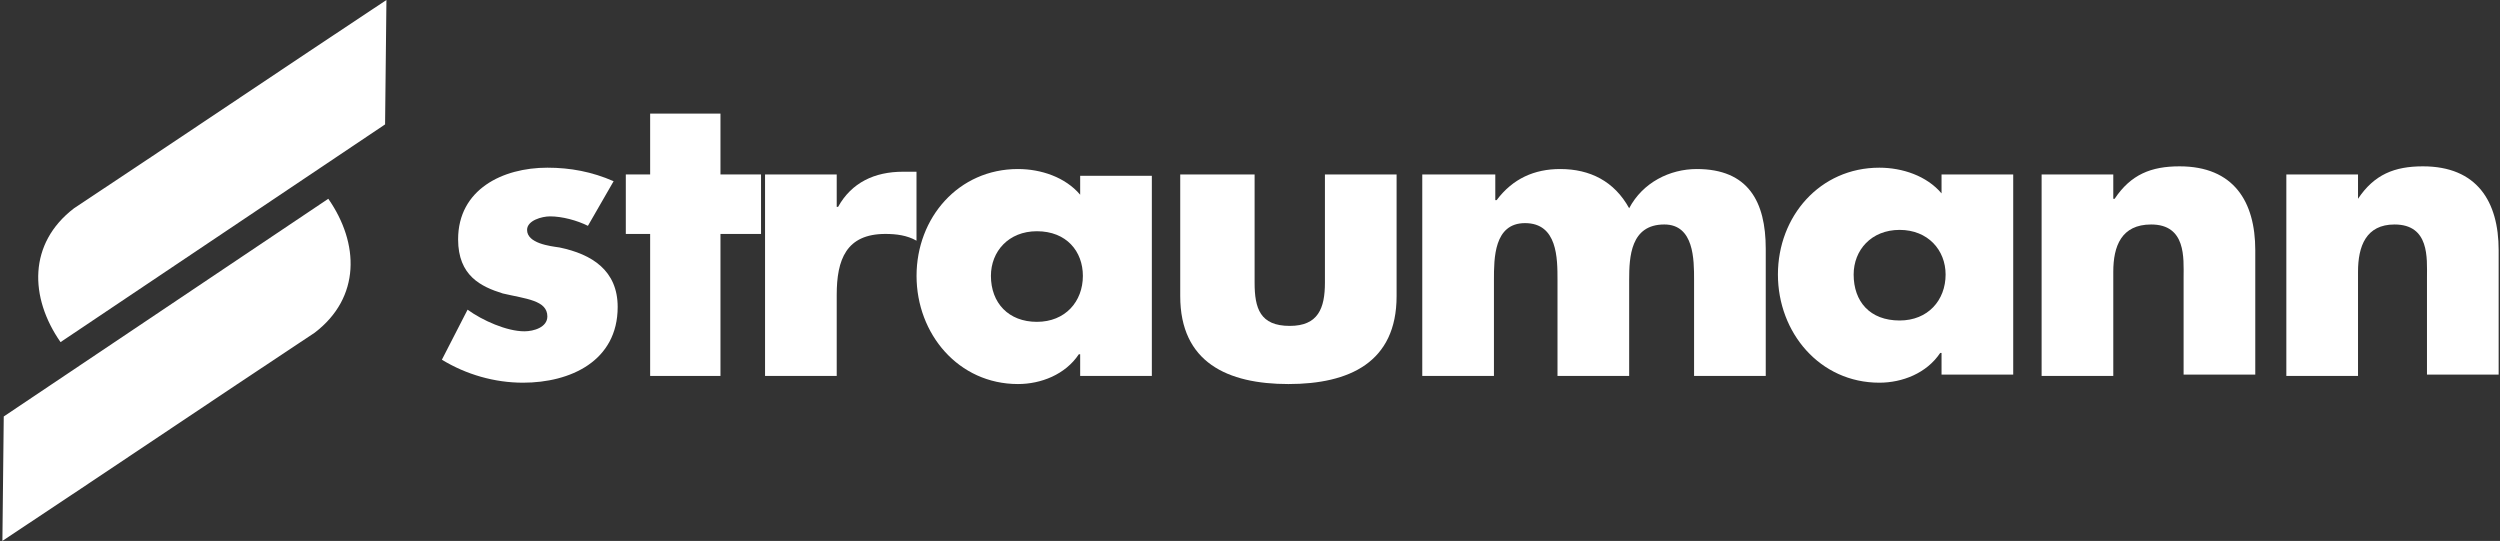
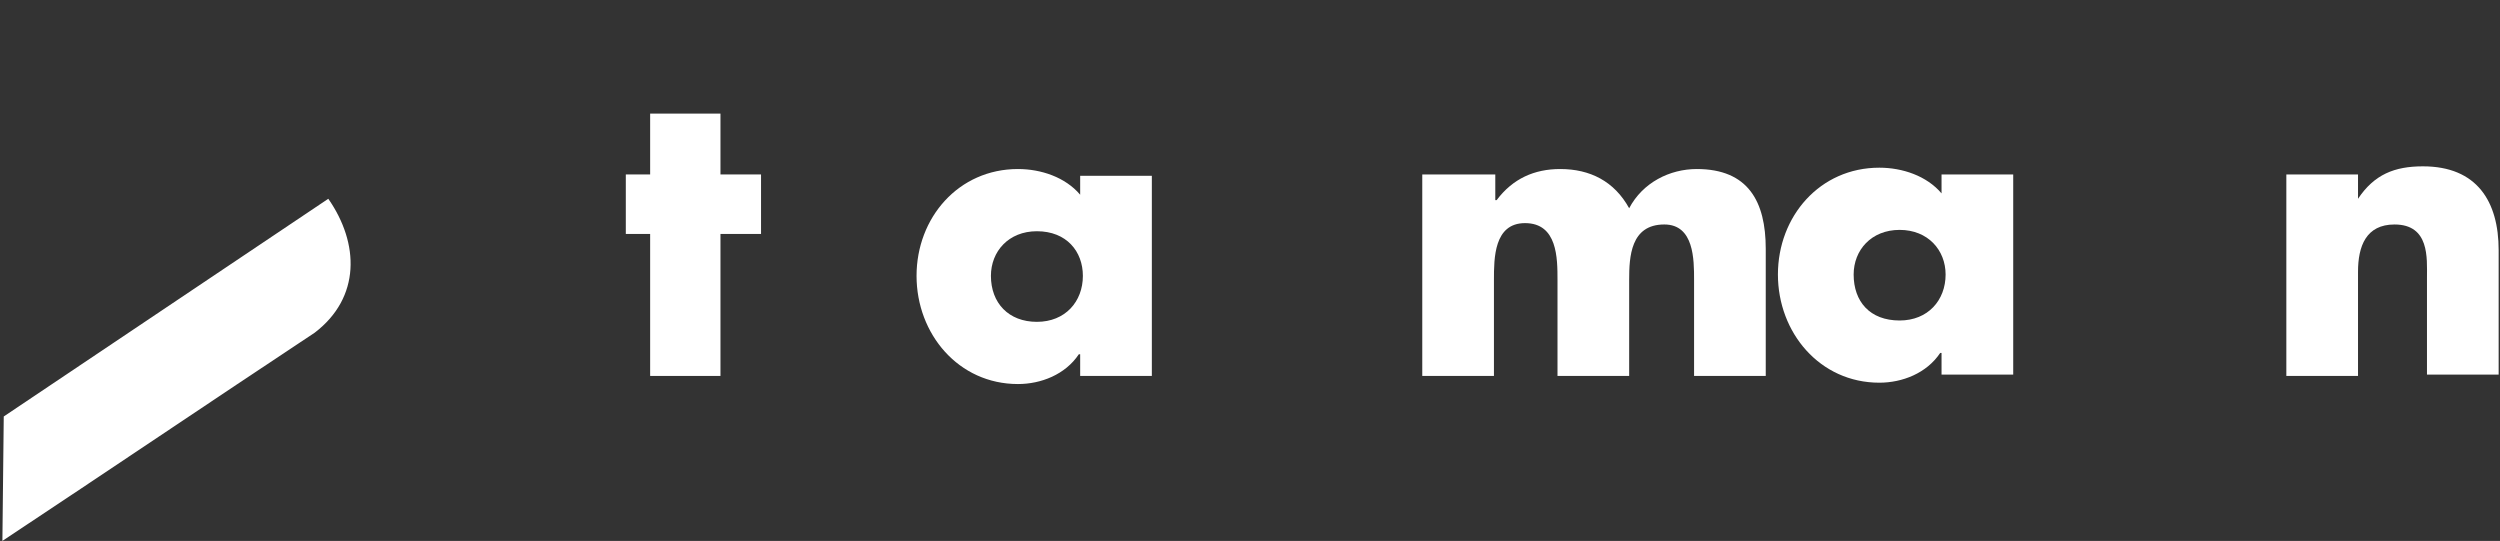
<svg xmlns="http://www.w3.org/2000/svg" width="929" height="201" viewBox="0 0 929 201" fill="none">
  <rect x="0" y="0" width="929" height="201" fill="#333333" stroke="none" />
  <path d="M876.238 64.826H849.605V139.698H876.238V101.006C876.238 91.458 879.253 83.418 889.805 83.418C902.87 83.418 901.865 95.981 901.865 103.016V139.196H928.498V92.966C928.498 74.876 920.458 61.81 900.358 61.81C889.805 61.81 882.268 64.826 876.238 73.871V64.826Z" fill="white" />
-   <path d="M785.297 64.826H758.664V139.698H785.297V101.006C785.297 91.458 788.312 83.418 799.367 83.418C812.432 83.418 811.427 95.981 811.427 103.016V139.196H838.059V92.966C838.059 74.876 830.019 61.81 809.919 61.81C799.367 61.81 791.829 64.826 785.799 73.871H785.297V64.826Z" fill="white" />
  <path d="M748.111 64.825H721.478V71.86C715.951 65.328 706.906 62.312 698.363 62.312C676.253 62.312 660.676 80.403 660.676 102.01C660.676 123.618 676.253 142.21 698.363 142.21C706.906 142.21 715.951 138.693 720.976 131.155H721.478V139.195H748.111V64.825ZM705.901 85.427C716.453 85.427 722.986 92.965 722.986 102.01C722.986 111.557 716.453 119.095 705.901 119.095C694.846 119.095 688.816 112.06 688.816 102.01C688.816 92.965 695.348 85.427 705.901 85.427Z" fill="white" />
  <path d="M555.148 64.823H528.516V139.695H555.148V104.018C555.148 95.978 555.148 82.912 566.706 82.912C578.766 82.912 578.766 95.978 578.766 104.018V139.695H605.398V104.018C605.398 95.475 605.901 83.415 618.463 83.415C629.518 83.415 629.518 96.48 629.518 104.018V139.695H656.151V92.46C656.151 74.873 649.618 62.812 630.523 62.812C620.473 62.812 610.423 67.838 605.398 77.385C599.871 67.335 590.826 62.812 579.771 62.812C570.223 62.812 562.183 66.33 556.153 74.37H555.651V64.823H555.148Z" fill="white" />
-   <path d="M438.574 64.824V110.049C438.574 134.672 456.162 142.712 478.774 142.712C501.387 142.712 518.974 134.672 518.974 110.049V64.824H492.342V105.024C492.342 114.572 489.829 121.104 479.277 121.104C468.222 121.104 466.212 114.572 466.212 105.024V64.824H438.574Z" fill="white" />
  <path d="M428.025 65.325H401.392V72.36C395.865 65.828 386.82 62.812 378.277 62.812C356.167 62.812 340.59 80.903 340.59 102.51C340.59 124.118 356.167 142.71 378.277 142.71C386.82 142.71 395.865 139.193 400.89 131.655H401.392V139.695H428.025V65.325ZM385.312 85.927C396.367 85.927 402.397 93.465 402.397 102.51C402.397 112.057 395.865 119.595 385.312 119.595C374.76 119.595 368.227 112.56 368.227 102.51C368.227 93.465 374.76 85.927 385.312 85.927Z" fill="white" />
-   <path d="M310.925 64.82H284.293V139.692H310.925V109.542C310.925 96.477 314.443 86.929 329.015 86.929C333.035 86.929 337.055 87.432 340.573 89.442V63.815H335.548C324.995 63.815 316.453 67.835 311.428 76.879H310.925V64.82Z" fill="white" />
  <path d="M267.726 86.935H282.801V64.825H267.726V42.213H241.596V64.825H232.551V86.935H241.596V139.698H267.726V86.935Z" fill="white" />
-   <path d="M228.021 67.338C219.981 63.82 211.941 62.312 203.398 62.312C186.816 62.312 170.233 70.353 170.233 88.945C170.233 102.513 178.776 106.533 186.816 109.045C195.358 111.055 203.398 111.558 203.398 117.588C203.398 121.608 198.373 123.115 194.856 123.115C188.323 123.115 179.278 119.095 173.751 115.075L164.203 133.668C173.248 139.195 183.801 142.21 194.353 142.21C211.941 142.21 229.528 134.17 229.528 114.07C229.528 100.503 219.981 94.472 207.921 91.96C204.403 91.457 195.861 90.453 195.861 85.427C195.861 81.91 201.388 80.403 204.403 80.403C208.926 80.403 214.453 81.91 218.473 83.92L228.021 67.338Z" fill="white" />
-   <path d="M143.598 0C104.905 25.628 66.213 51.758 27.52 77.385C10.435 90.45 10.938 110.55 22.495 127.132L143.095 46.23L143.598 0Z" fill="white" />
  <path d="M0.891 200.996C39.583 175.368 78.276 149.238 116.968 123.611C134.053 110.546 133.551 90.446 121.993 73.863L1.393 154.766L0.891 200.996Z" fill="white" />
</svg>